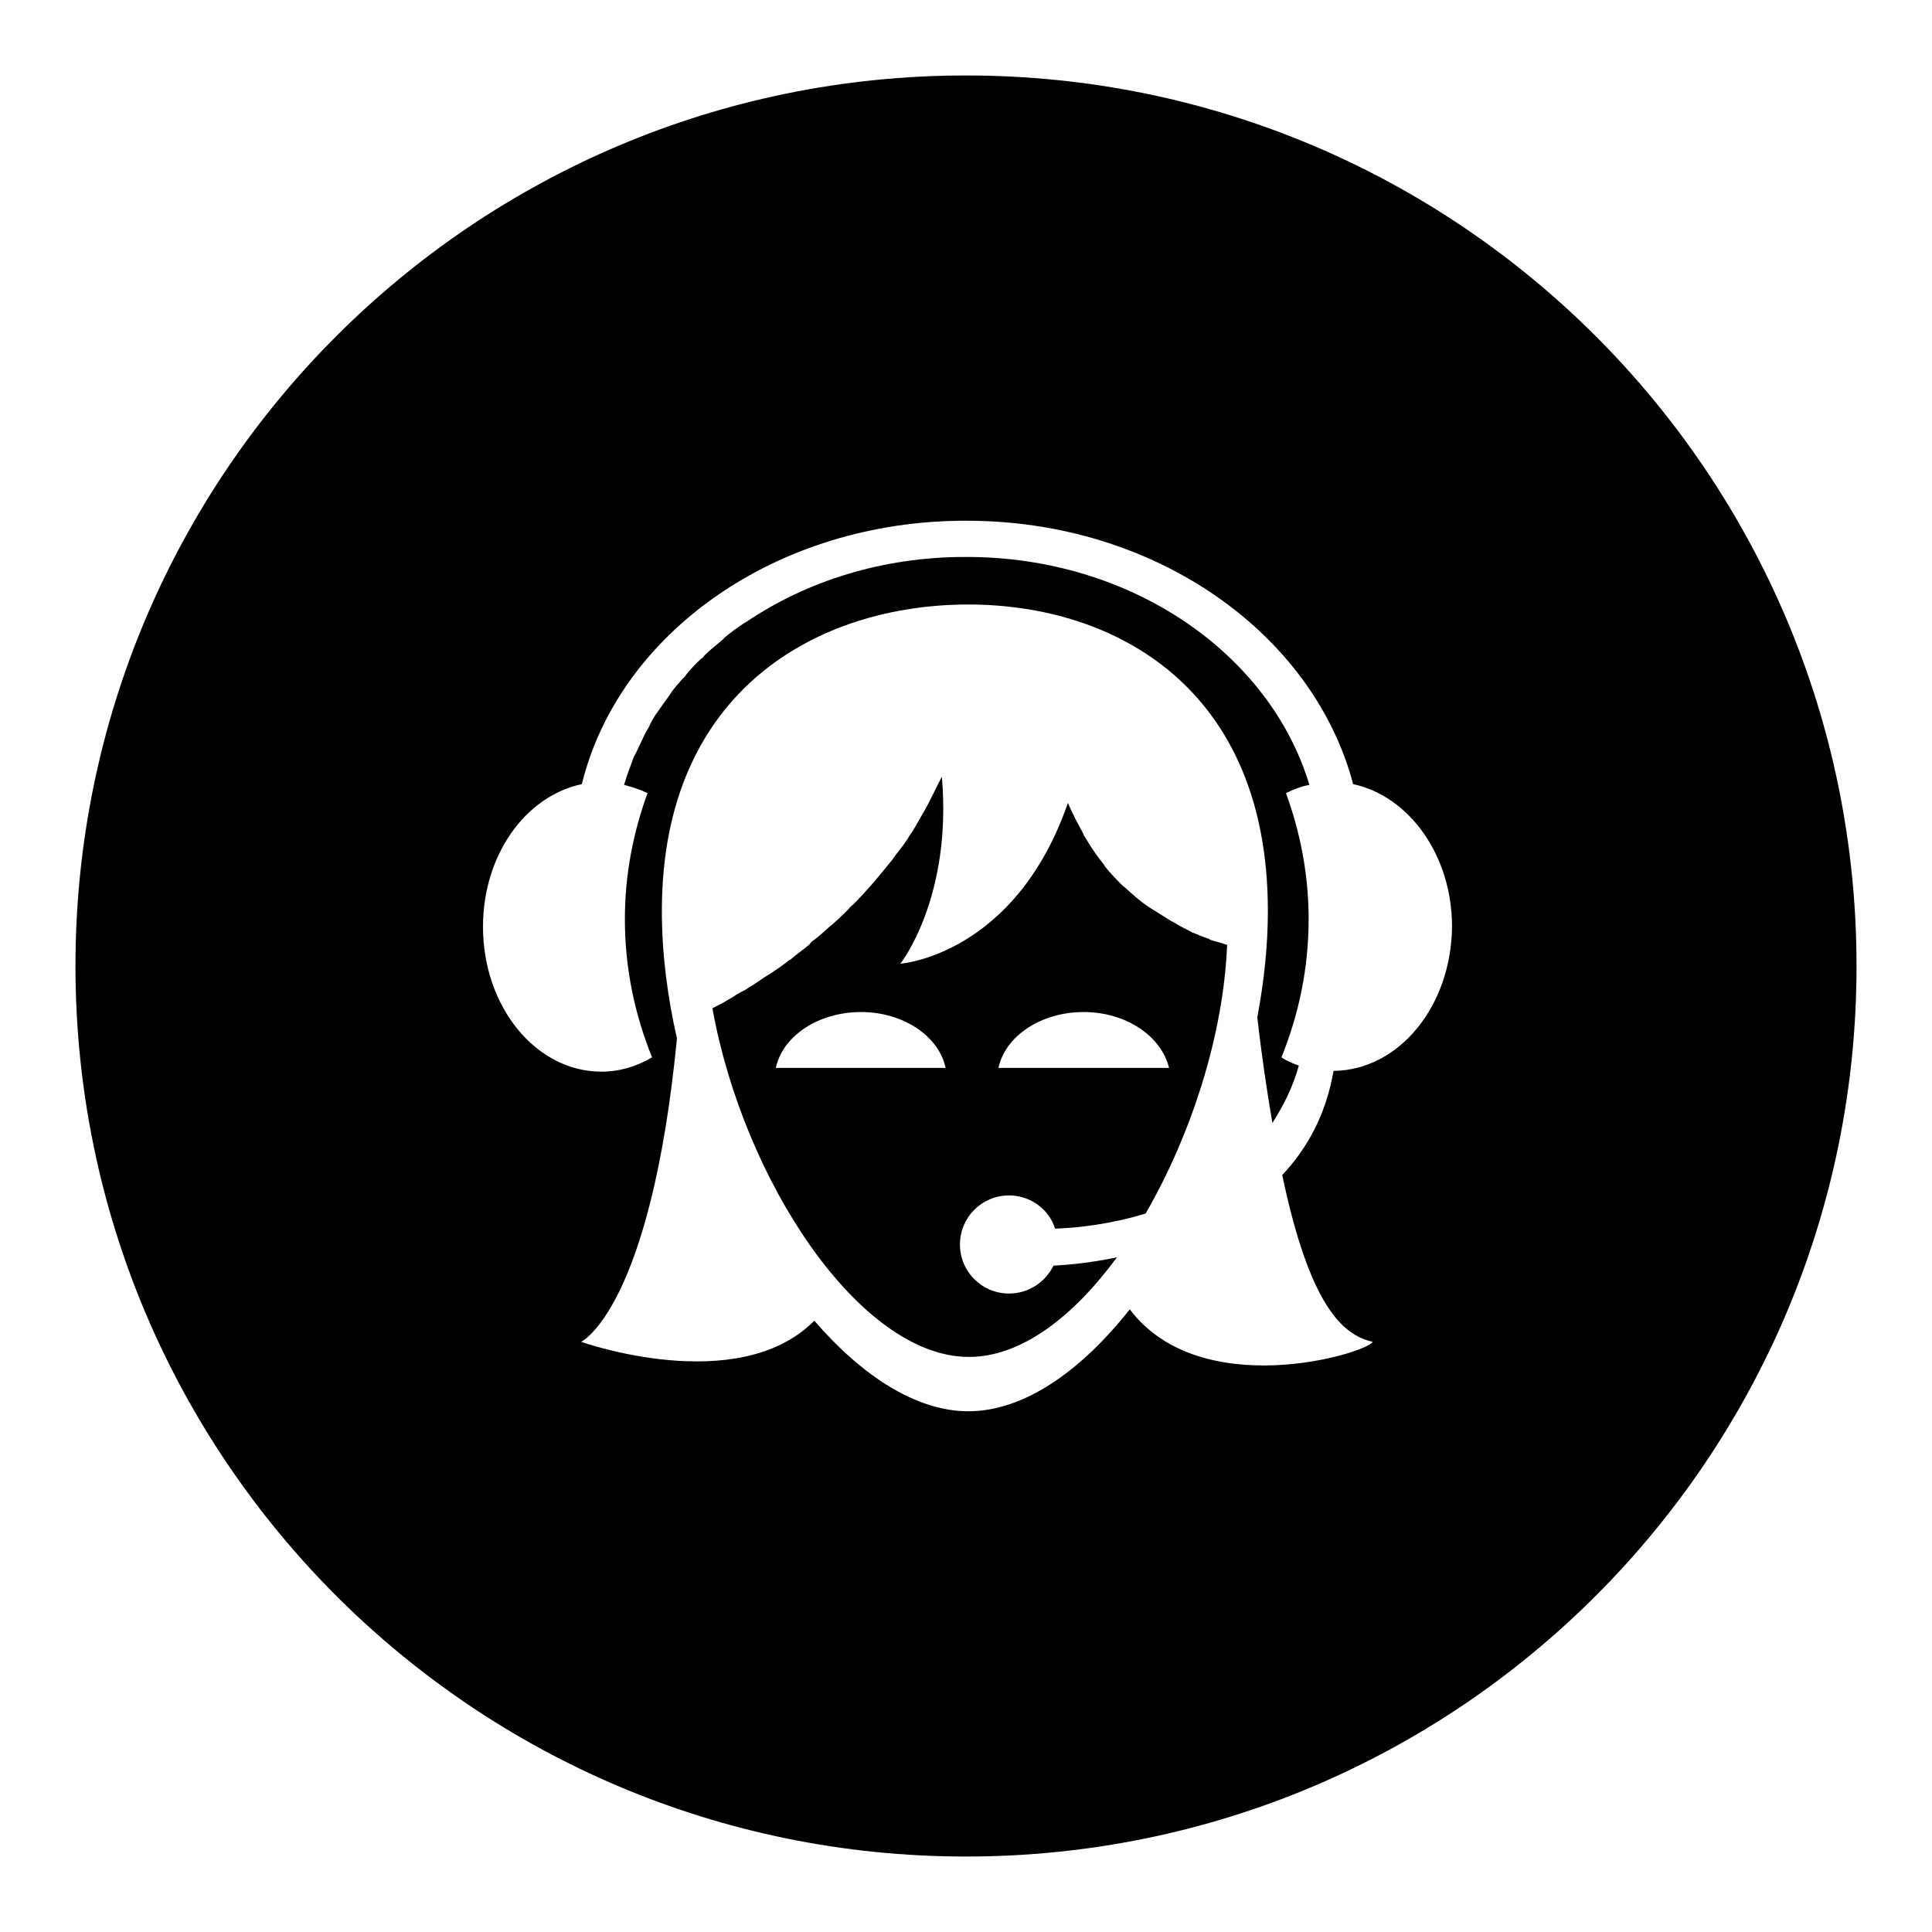
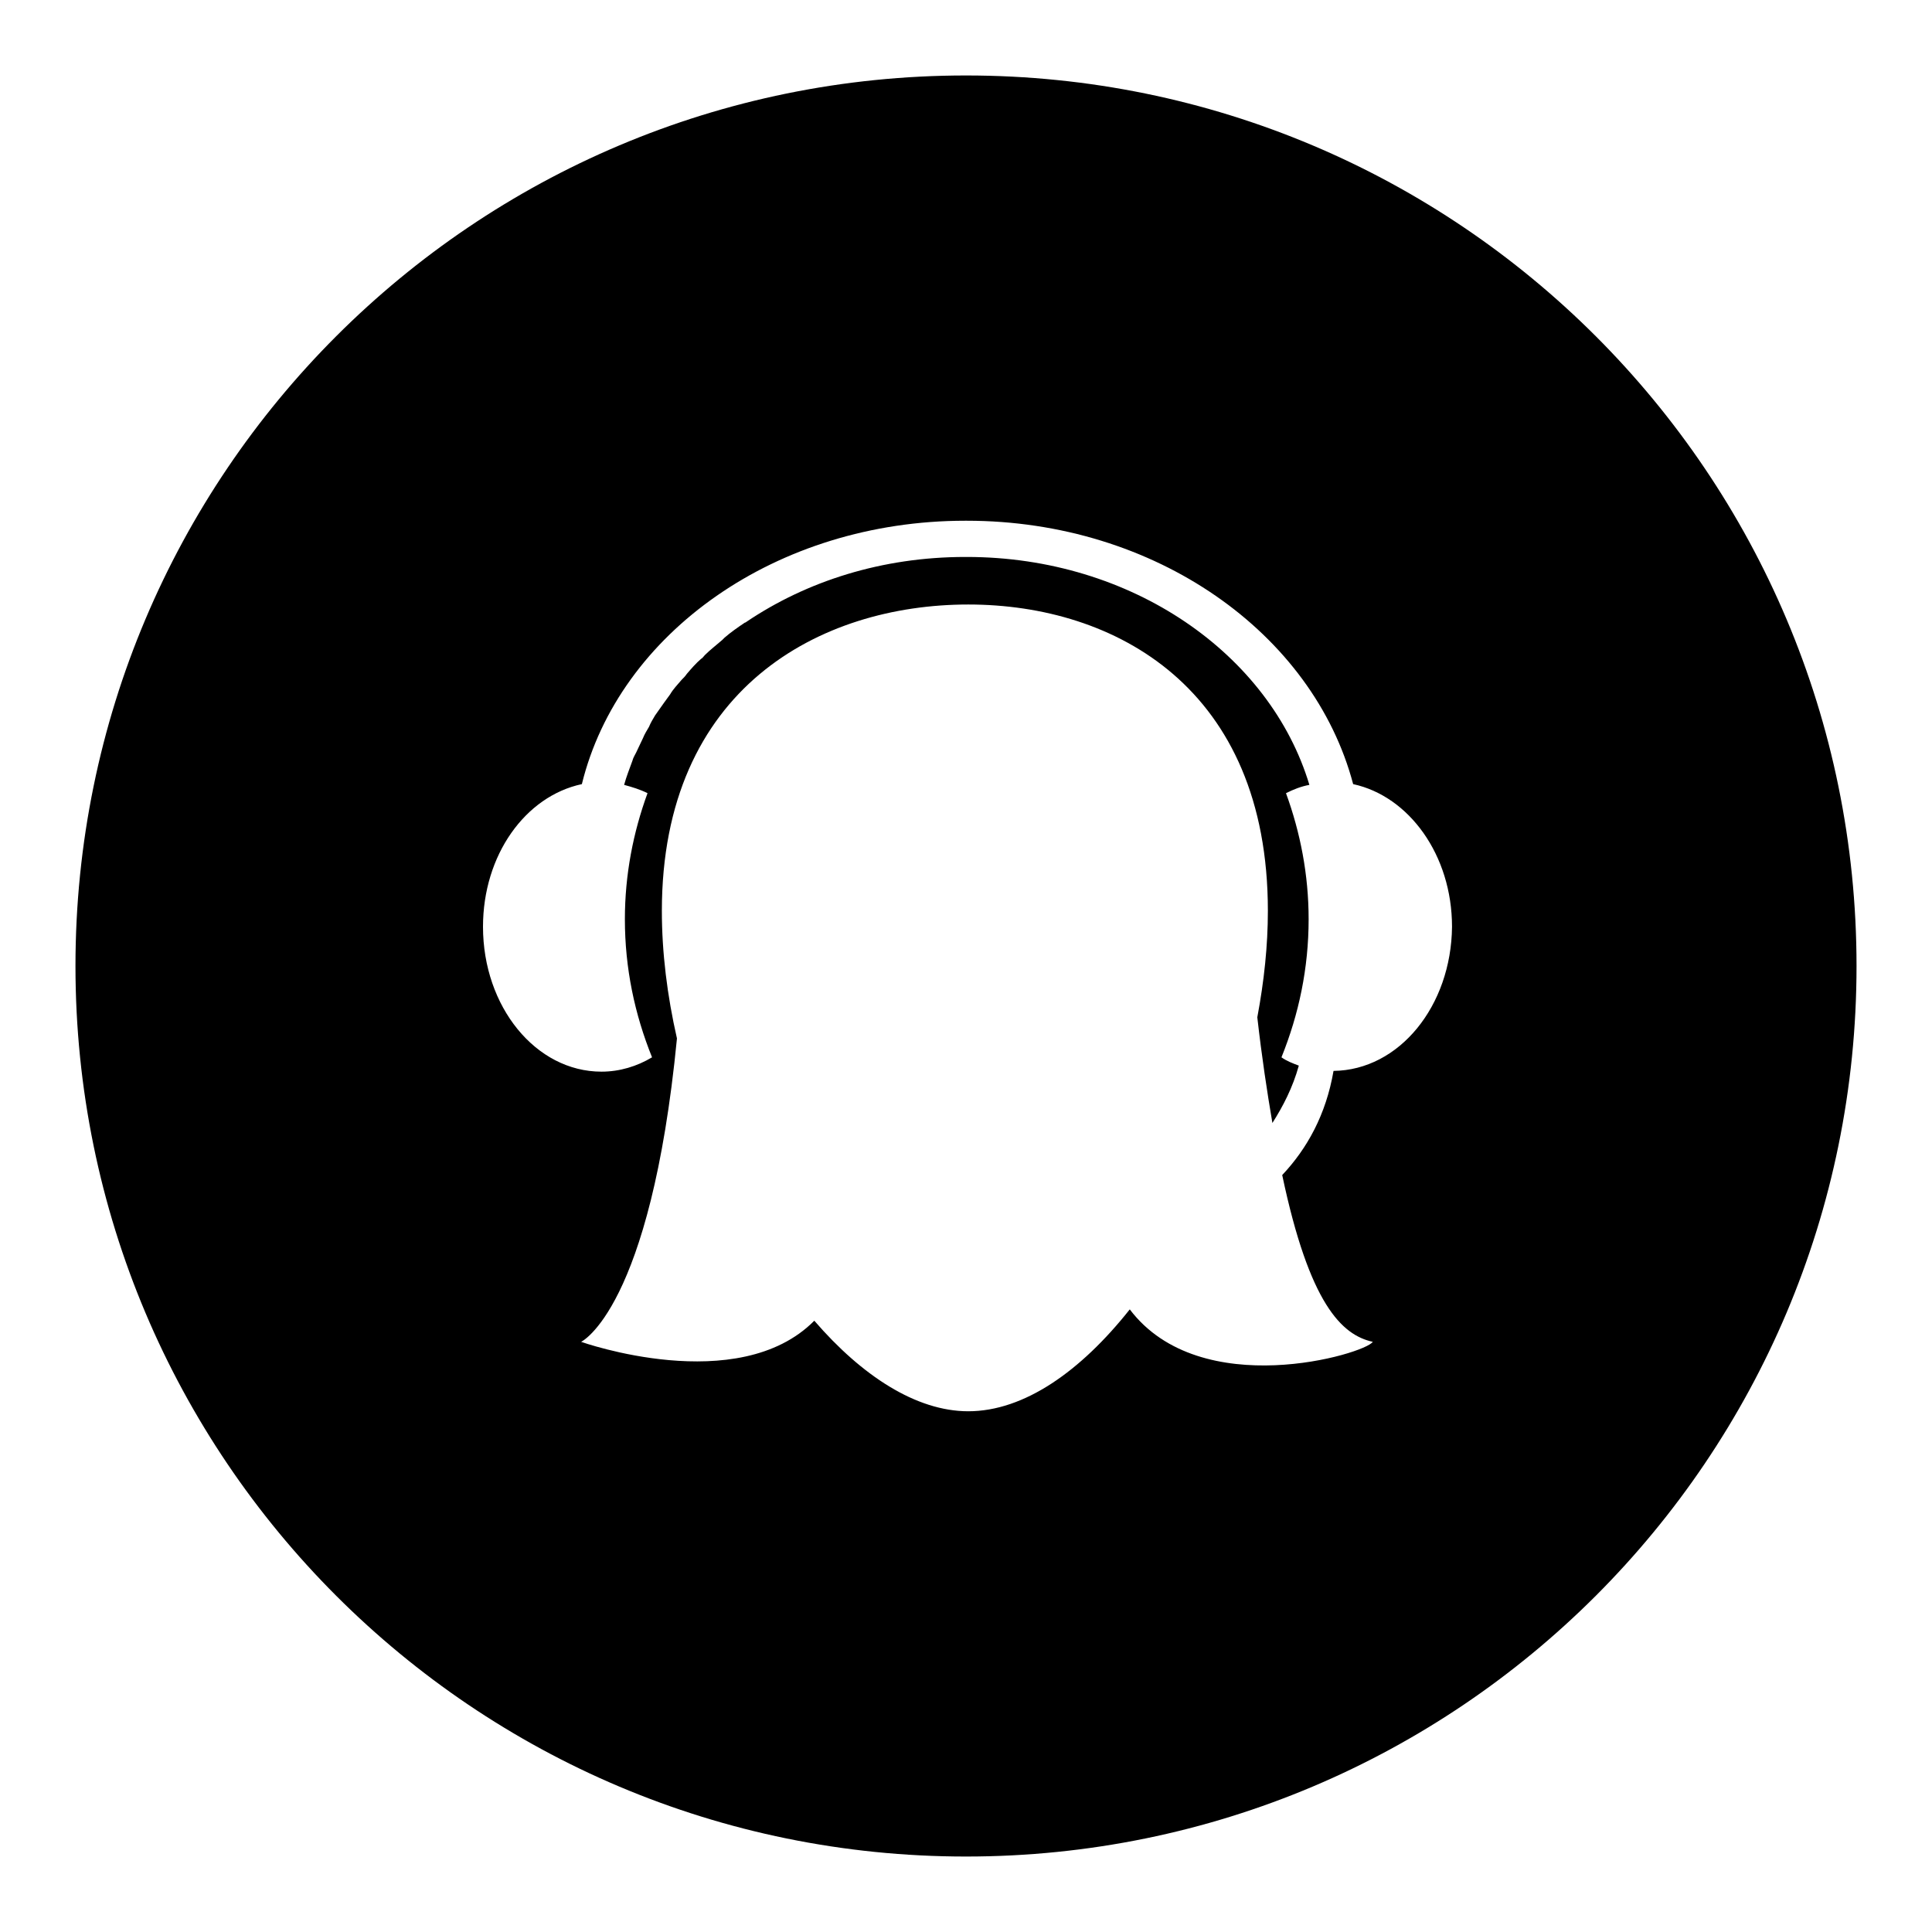
<svg xmlns="http://www.w3.org/2000/svg" version="1.1" x="0px" y="0px" viewBox="0 0 256 256" enable-background="new 0 0 256 256" xml:space="preserve">
  <g>
    <g>
-       <path fill="#000000" d="M160.6,124.6c-0.1,0-0.3-0.1-0.4-0.2c-0.7-0.2-1.3-0.5-2.1-0.8c-0.1,0-0.2-0.1-0.2-0.1c-0.8-0.4-1.6-0.8-2.4-1.3c-0.2-0.1-0.4-0.2-0.7-0.4c-0.8-0.5-1.6-1-2.4-1.5c-0.1-0.1-0.2-0.1-0.3-0.2c-0.9-0.6-1.7-1.3-2.6-2.1c-0.2-0.2-0.4-0.4-0.7-0.6c-0.8-0.8-1.6-1.6-2.4-2.6c0-0.1-0.1-0.1-0.1-0.2c-0.8-1-1.6-2.1-2.3-3.3c-0.2-0.3-0.4-0.6-0.5-0.9c-0.7-1.3-1.4-2.6-2-4c-7,20.2-22.2,21.3-22.2,21.3s6.9-8.7,5.5-24.8c-0.6,1.2-1.2,2.4-1.8,3.6c-0.2,0.4-0.4,0.7-0.6,1.1c-0.5,0.8-0.9,1.6-1.4,2.4c-0.2,0.4-0.5,0.7-0.7,1.1c-0.5,0.8-1.1,1.5-1.7,2.3c-0.2,0.3-0.4,0.6-0.6,0.8c-1.6,2-3.2,3.9-4.9,5.6c-0.2,0.2-0.5,0.4-0.7,0.7c-0.6,0.6-1.3,1.3-1.9,1.8c-0.2,0.2-0.5,0.4-0.7,0.6c-0.7,0.6-1.3,1.2-2,1.7c-0.2,0.1-0.4,0.3-0.5,0.5c-0.8,0.7-1.7,1.3-2.5,2c0,0-0.1,0.1-0.2,0.1c-0.7,0.6-1.5,1.1-2.2,1.6c-0.3,0.2-0.5,0.3-0.8,0.5c-0.5,0.3-1,0.7-1.5,1c-0.3,0.2-0.6,0.4-0.8,0.5c-0.4,0.3-0.8,0.5-1.2,0.7c-0.3,0.2-0.6,0.3-0.8,0.5c-0.2,0.1-0.5,0.3-0.7,0.4c-0.8,0.5-1.6,0.9-2.2,1.2c4.1,22.8,19.5,46.2,34,46.2c6.9,0,13.8-5.3,19.6-13.2c-3.3,0.7-6.3,1-8.4,1.1c-1.1,2.2-3.3,3.7-5.9,3.7c-3.6,0-6.5-2.9-6.5-6.5c0-3.6,2.9-6.5,6.5-6.5c2.8,0,5.3,1.8,6.1,4.4c3.1-0.1,7.4-0.6,12-2c6-10.4,10.3-23.5,10.8-35.6l0,0C162,125,161.3,124.8,160.6,124.6z M102.8,141.5c0.9-4.2,5.6-7.4,11.3-7.4c5.6,0,10.3,3.2,11.2,7.4H102.8z M132.3,141.5c0.9-4.2,5.6-7.4,11.3-7.4c5.6,0,10.3,3.2,11.3,7.4H132.3z" />
      <path fill="#000000" d="M128,10C62.8,10,10,62.8,10,128c0,65.2,52.8,118,118,118c65.2,0,118-52.8,118-118C246,62.8,193.2,10,128,10z M176.7,141.9c-1,5.8-3.5,10.3-6.8,13.8c3.6,17.1,7.9,21.2,12,22.1c-1,1.6-22.8,8.1-32.2-4.3c-6.5,8.2-14,13.5-21.4,13.5c-6.9,0-14.1-4.7-20.4-12c-10.1,10.2-30.9,2.8-30.9,2.8s9.2-4.3,12.7-40.2c-1.3-5.7-2-11.4-2-16.9c0-29.5,21-40.6,40.6-40.6c19.5,0,39.7,11.1,39.7,40.6c0,4.6-0.5,9.3-1.4,14.1c0.6,5.3,1.3,9.9,2,14c1.4-2.2,2.7-4.7,3.5-7.6c-0.8-0.3-1.6-0.6-2.3-1.1c2.3-5.7,3.6-11.8,3.6-18.3c0-5.9-1.1-11.5-3-16.7c1-0.5,2-0.9,3.1-1.1c-5.2-17.3-23.5-30.2-45.4-30.2l0,0c0,0-0.1,0-0.1,0c0,0-0.1,0-0.1,0l0,0c-11,0-21,3.2-29,8.6c0,0-0.1,0.1-0.2,0.1c-0.9,0.6-1.9,1.3-2.7,2c-0.1,0.1-0.2,0.2-0.3,0.3c-0.8,0.7-1.6,1.3-2.3,2c-0.2,0.2-0.3,0.4-0.5,0.5c-0.7,0.6-1.3,1.3-1.9,2c-0.2,0.3-0.4,0.5-0.7,0.8c-0.5,0.6-1.1,1.2-1.5,1.9c-0.3,0.4-0.5,0.7-0.8,1.1c-0.4,0.6-0.8,1.1-1.2,1.7c-0.3,0.5-0.6,1-0.8,1.5c-0.3,0.5-0.6,1-0.8,1.5c-0.3,0.6-0.6,1.3-0.9,1.9c-0.2,0.4-0.4,0.7-0.5,1.1c-0.4,1.1-0.8,2.1-1.1,3.2c1.1,0.3,2.1,0.6,3.1,1.1c-1.9,5.2-3,10.8-3,16.7c0,6.5,1.3,12.6,3.6,18.3c-2,1.2-4.3,1.9-6.7,1.9c-8.7,0-15.7-8.6-15.7-19.2c0-9.5,5.6-17.3,13.1-18.9C82,83.9,102.9,69,127.9,69c0,0,0.1,0,0.1,0s0.1,0,0.1,0c25,0,45.9,14.9,51.2,34.9c7.4,1.6,13.1,9.4,13.1,18.9C192.3,133.3,185.4,141.8,176.7,141.9z" />
    </g>
  </g>
</svg>